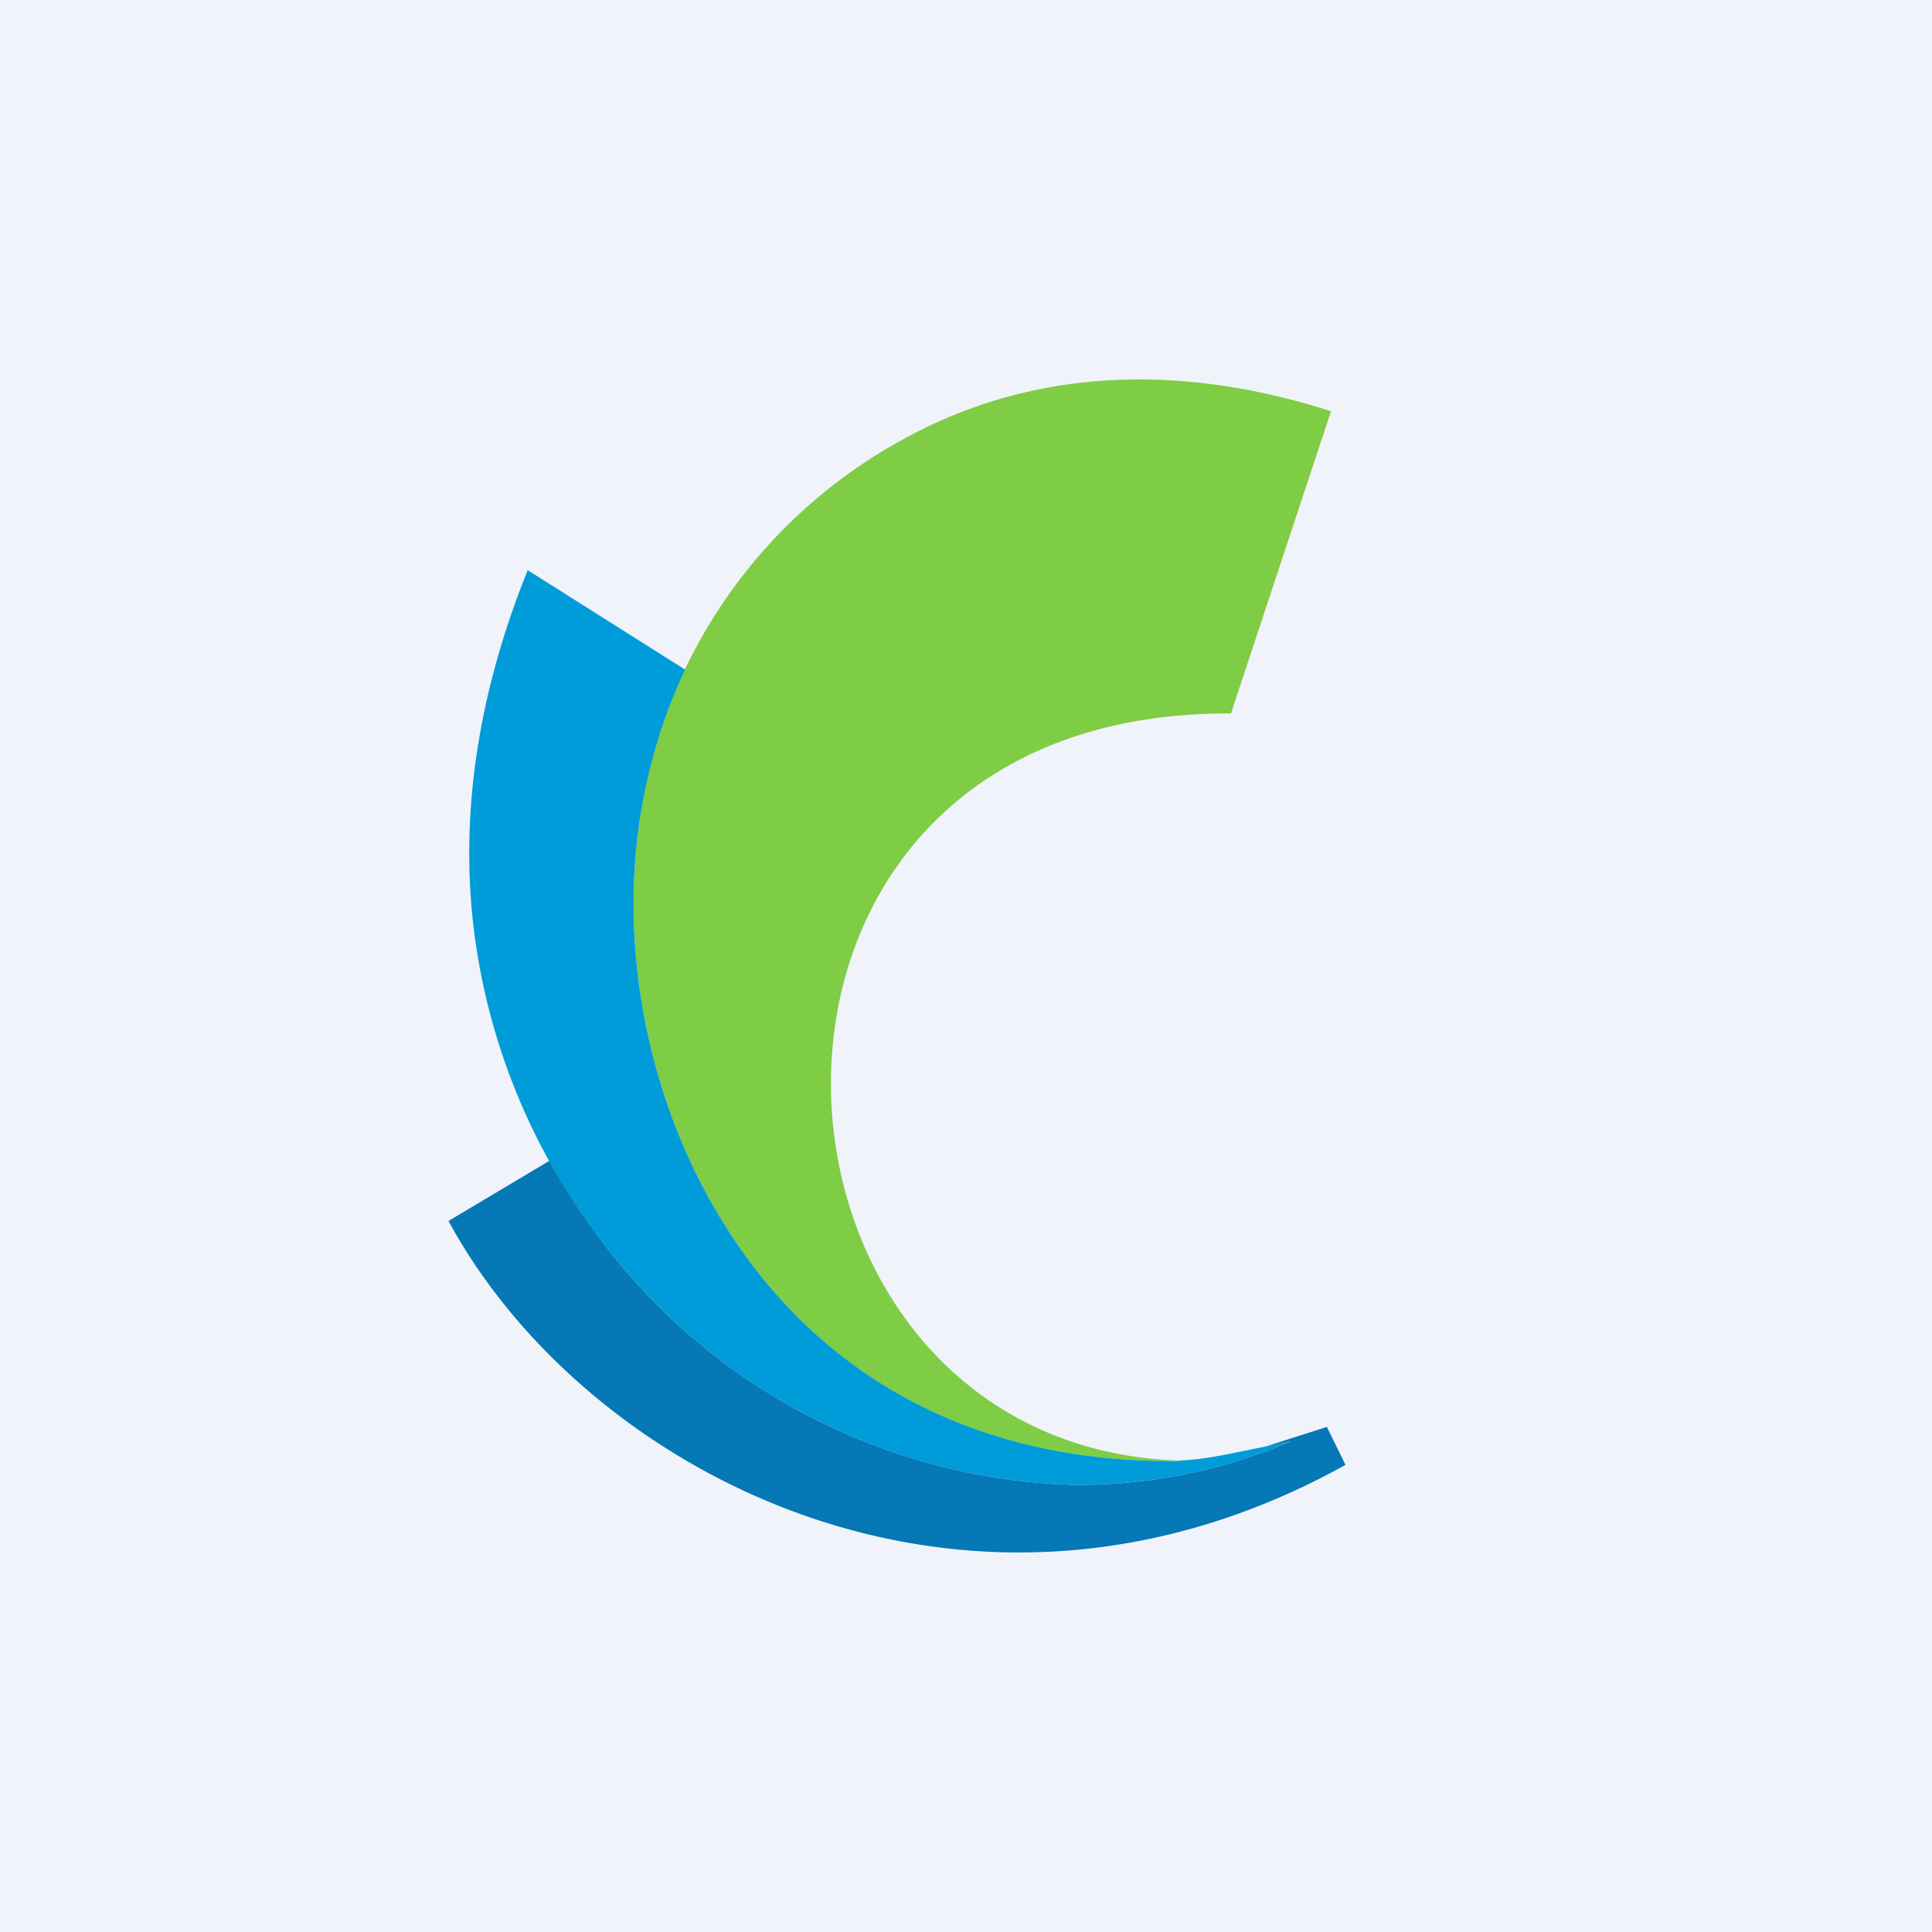
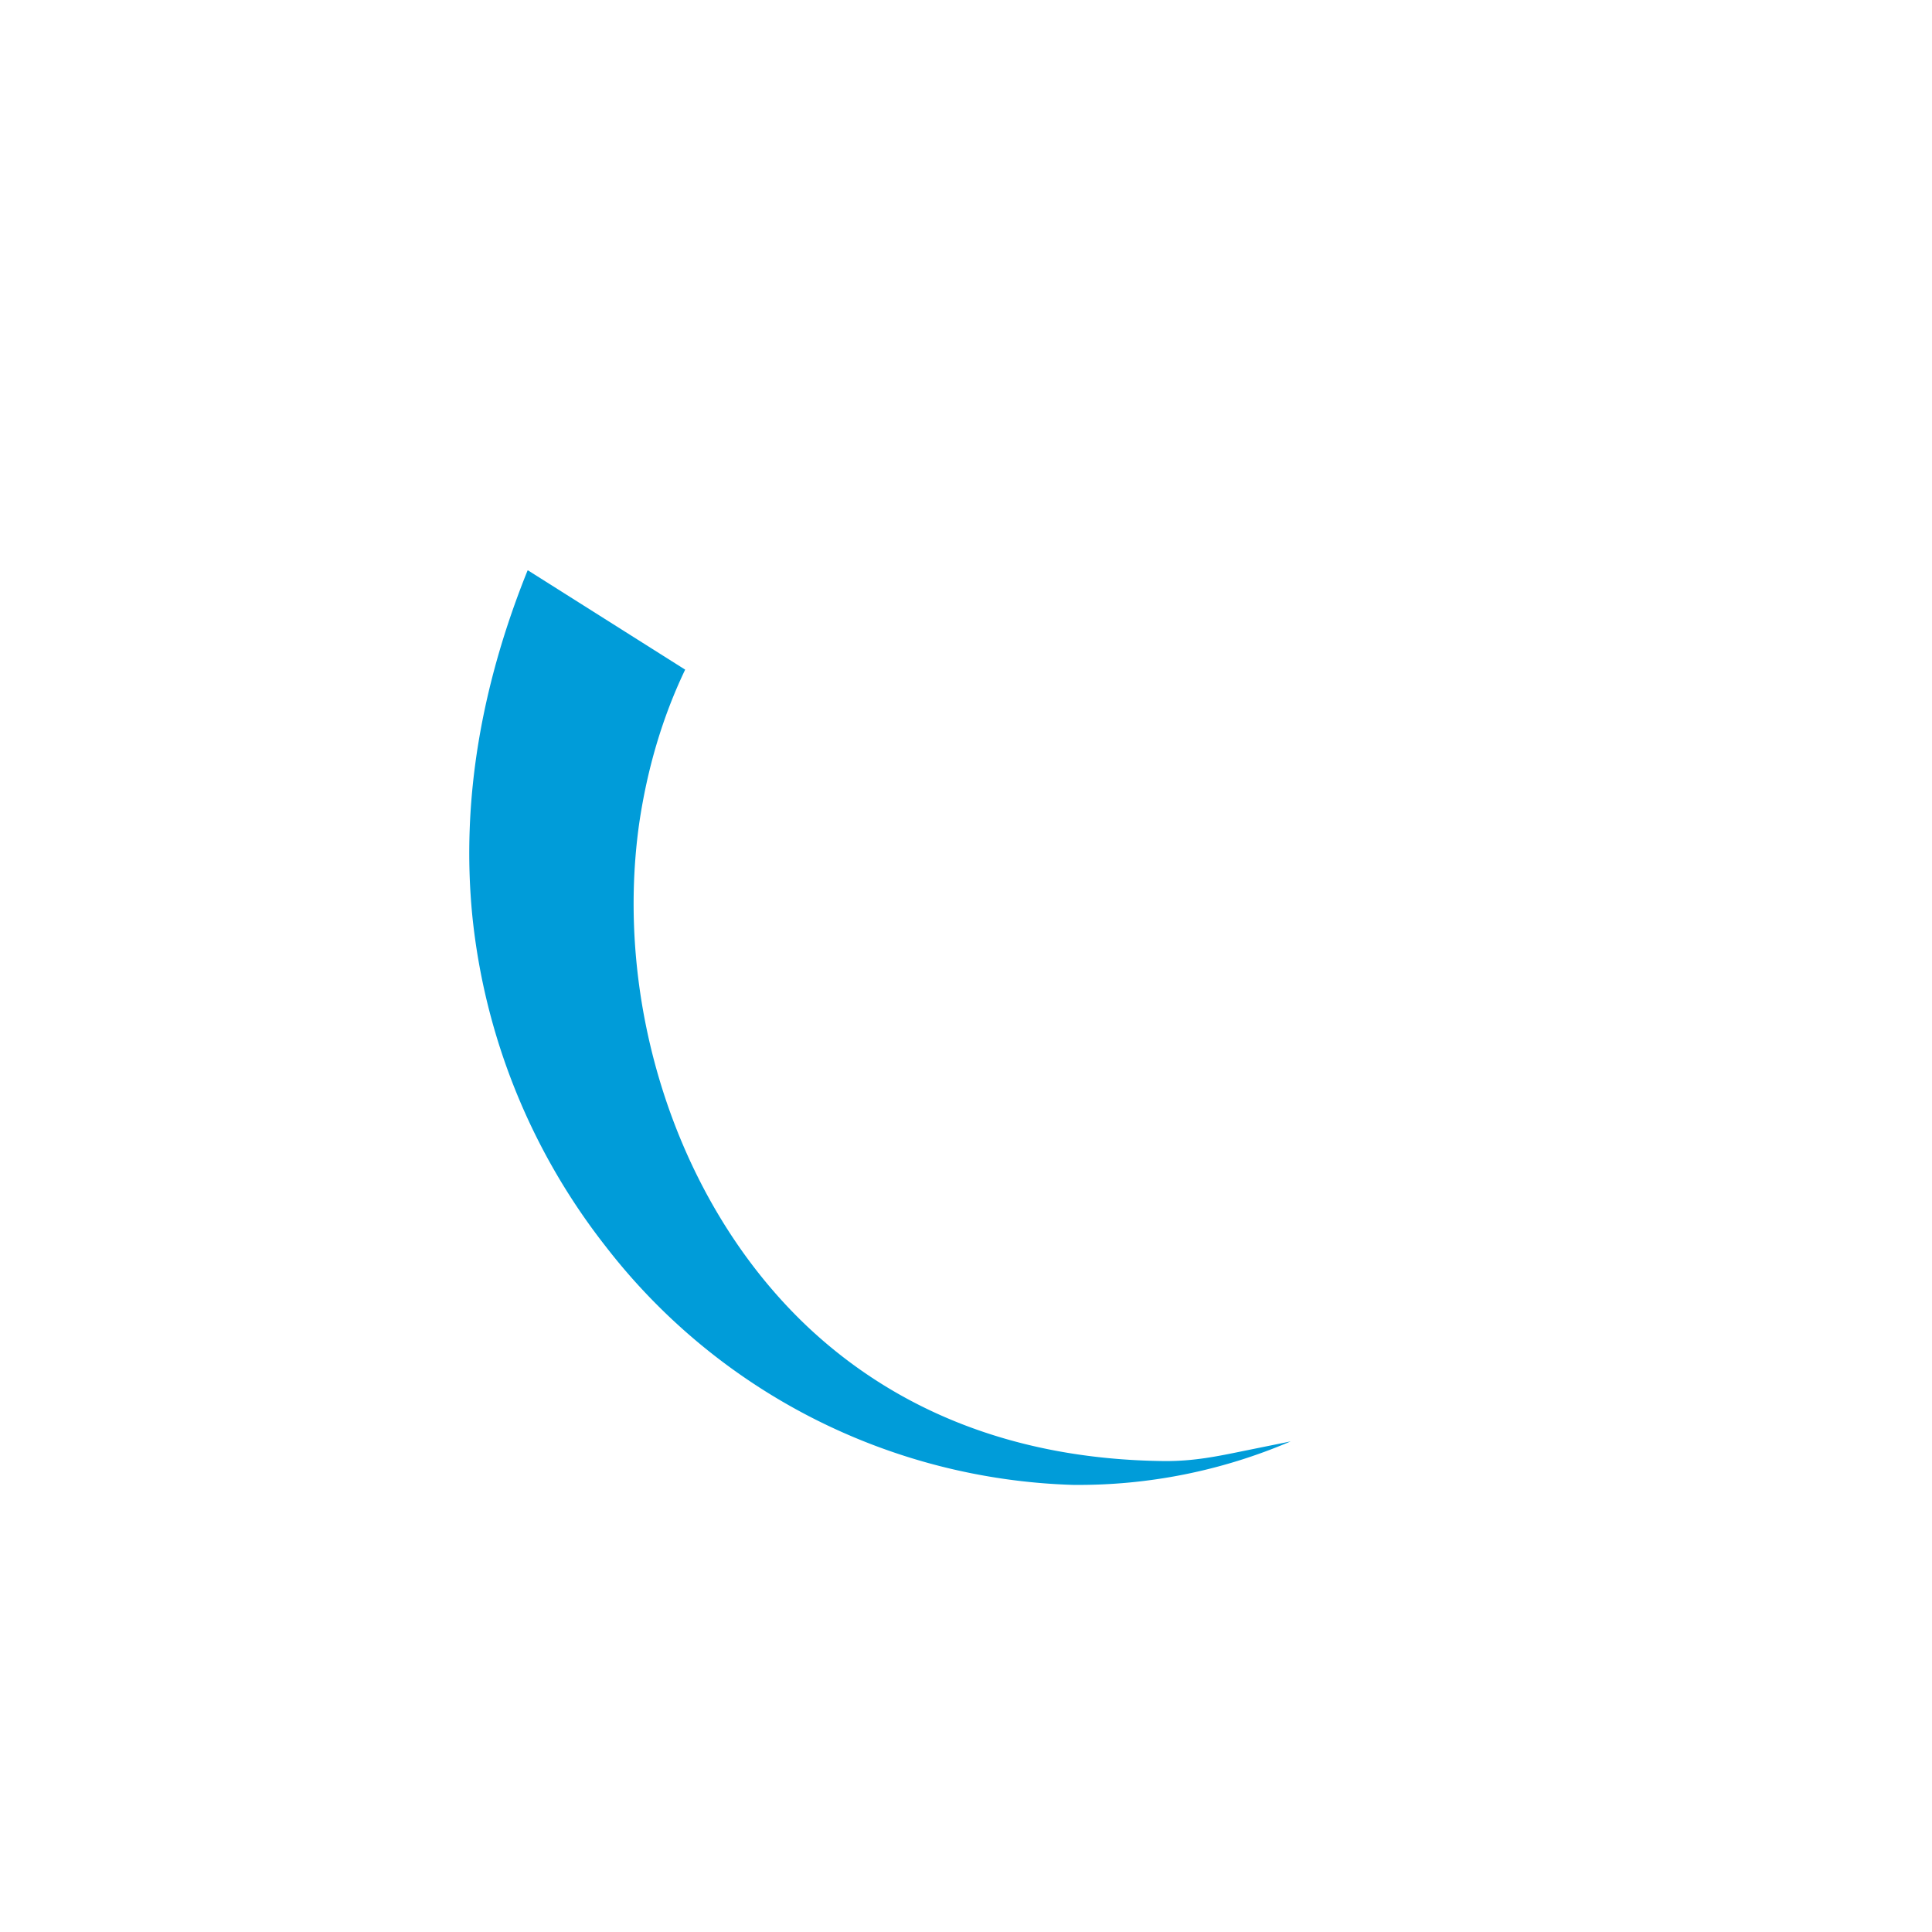
<svg xmlns="http://www.w3.org/2000/svg" width="56" height="56">
-   <path fill="#F0F3FA" d="M0 0h56v56H0z" />
-   <path fill="#7FCC45" d="m38.58 11.92-2.9 8.76c-15.6-.08-14.65 20.7-1.98 21.63.91.06 1.36-.06.15.04-4.6-.02-8.03-1.6-10.47-3.92-3.8-3.6-5.59-9.39-4.85-14.58a14.9 14.9 0 0 1 7.6-11.09c3.46-1.93 7.68-2.37 12.45-.84" />
  <path fill="#009CD9" d="m15.3 16.53 4.56 2.88c-.67 1.4-1.1 2.89-1.33 4.44-.74 5.2 1.05 10.97 4.85 14.58 2.43 2.3 5.83 3.88 10.4 3.92.84 0 1.47-.13 2.3-.3l1.33-.27a15.6 15.6 0 0 1-6.32 1.26 17.8 17.8 0 0 1-13.54-6.92 18.57 18.57 0 0 1-3.86-9.58c-.33-3.37.28-6.72 1.6-10" />
-   <path fill="#0578B5" d="M15.92 33.65 13 35.39c3.96 7.32 15.06 13.15 26 7.07l-.54-1.1-1.78.57.73-.15a15.6 15.6 0 0 1-6.32 1.26 17.8 17.8 0 0 1-13.54-6.92c-.6-.78-1.15-1.6-1.63-2.47" />
</svg>